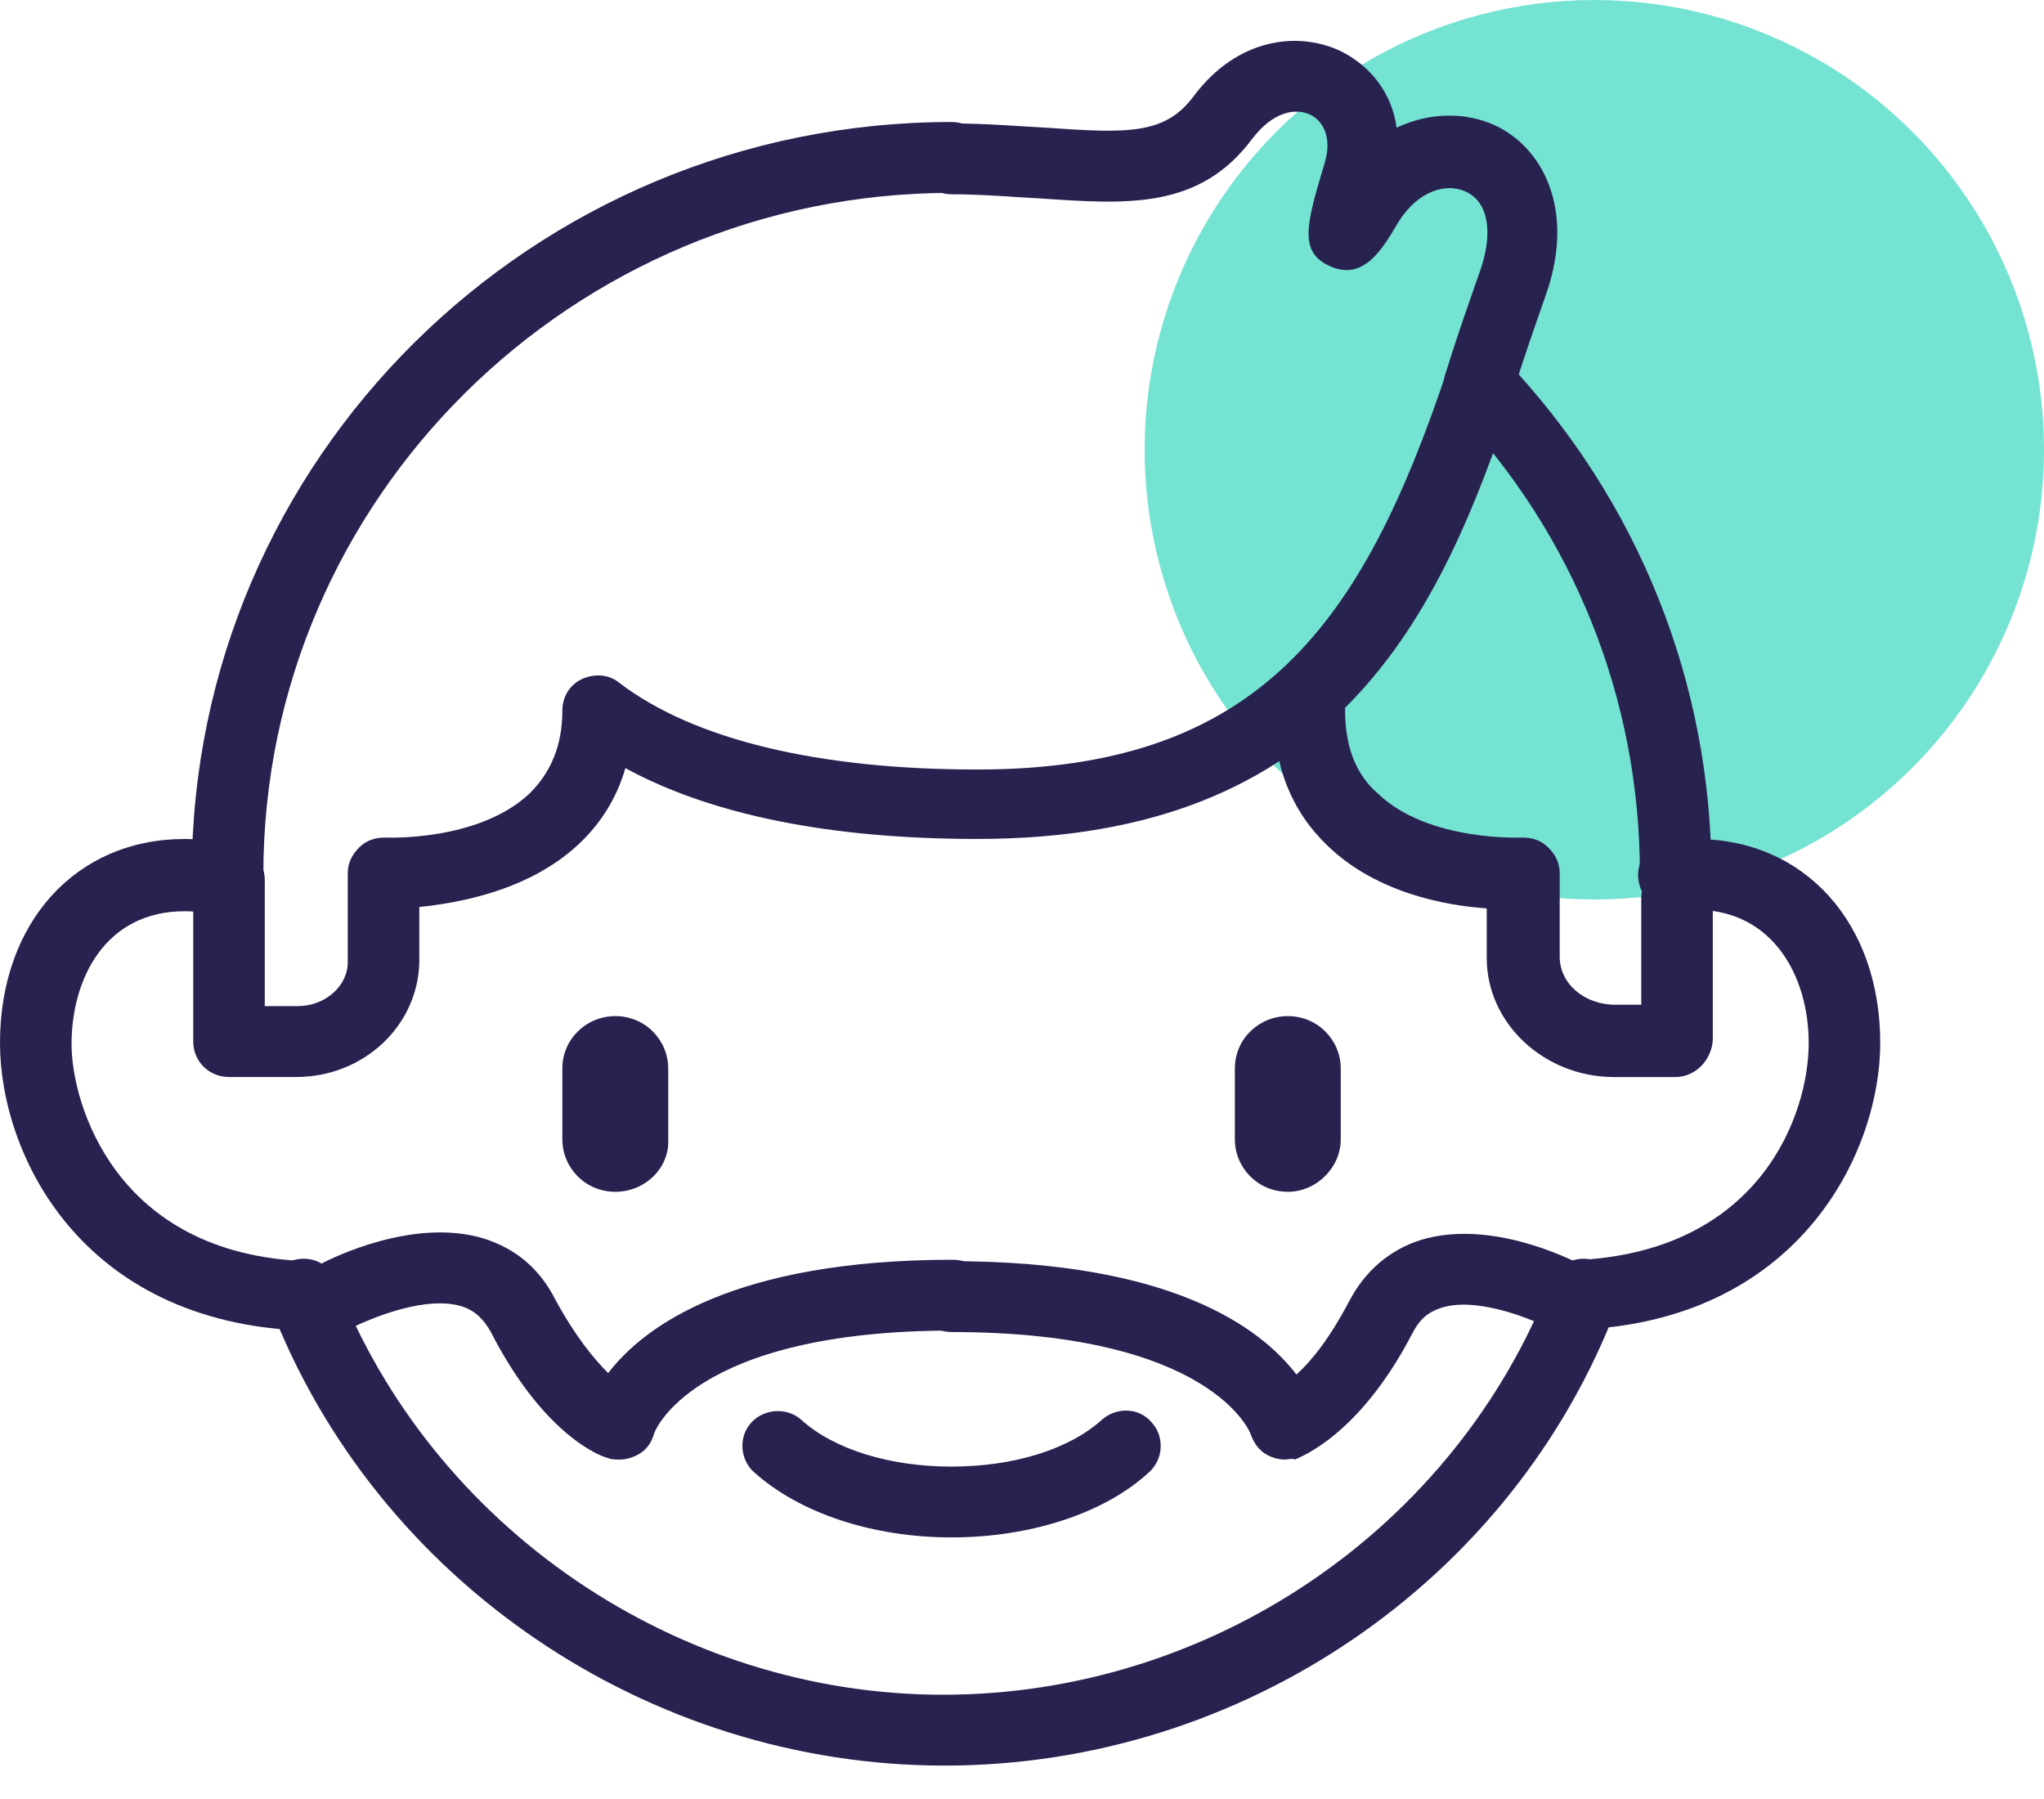
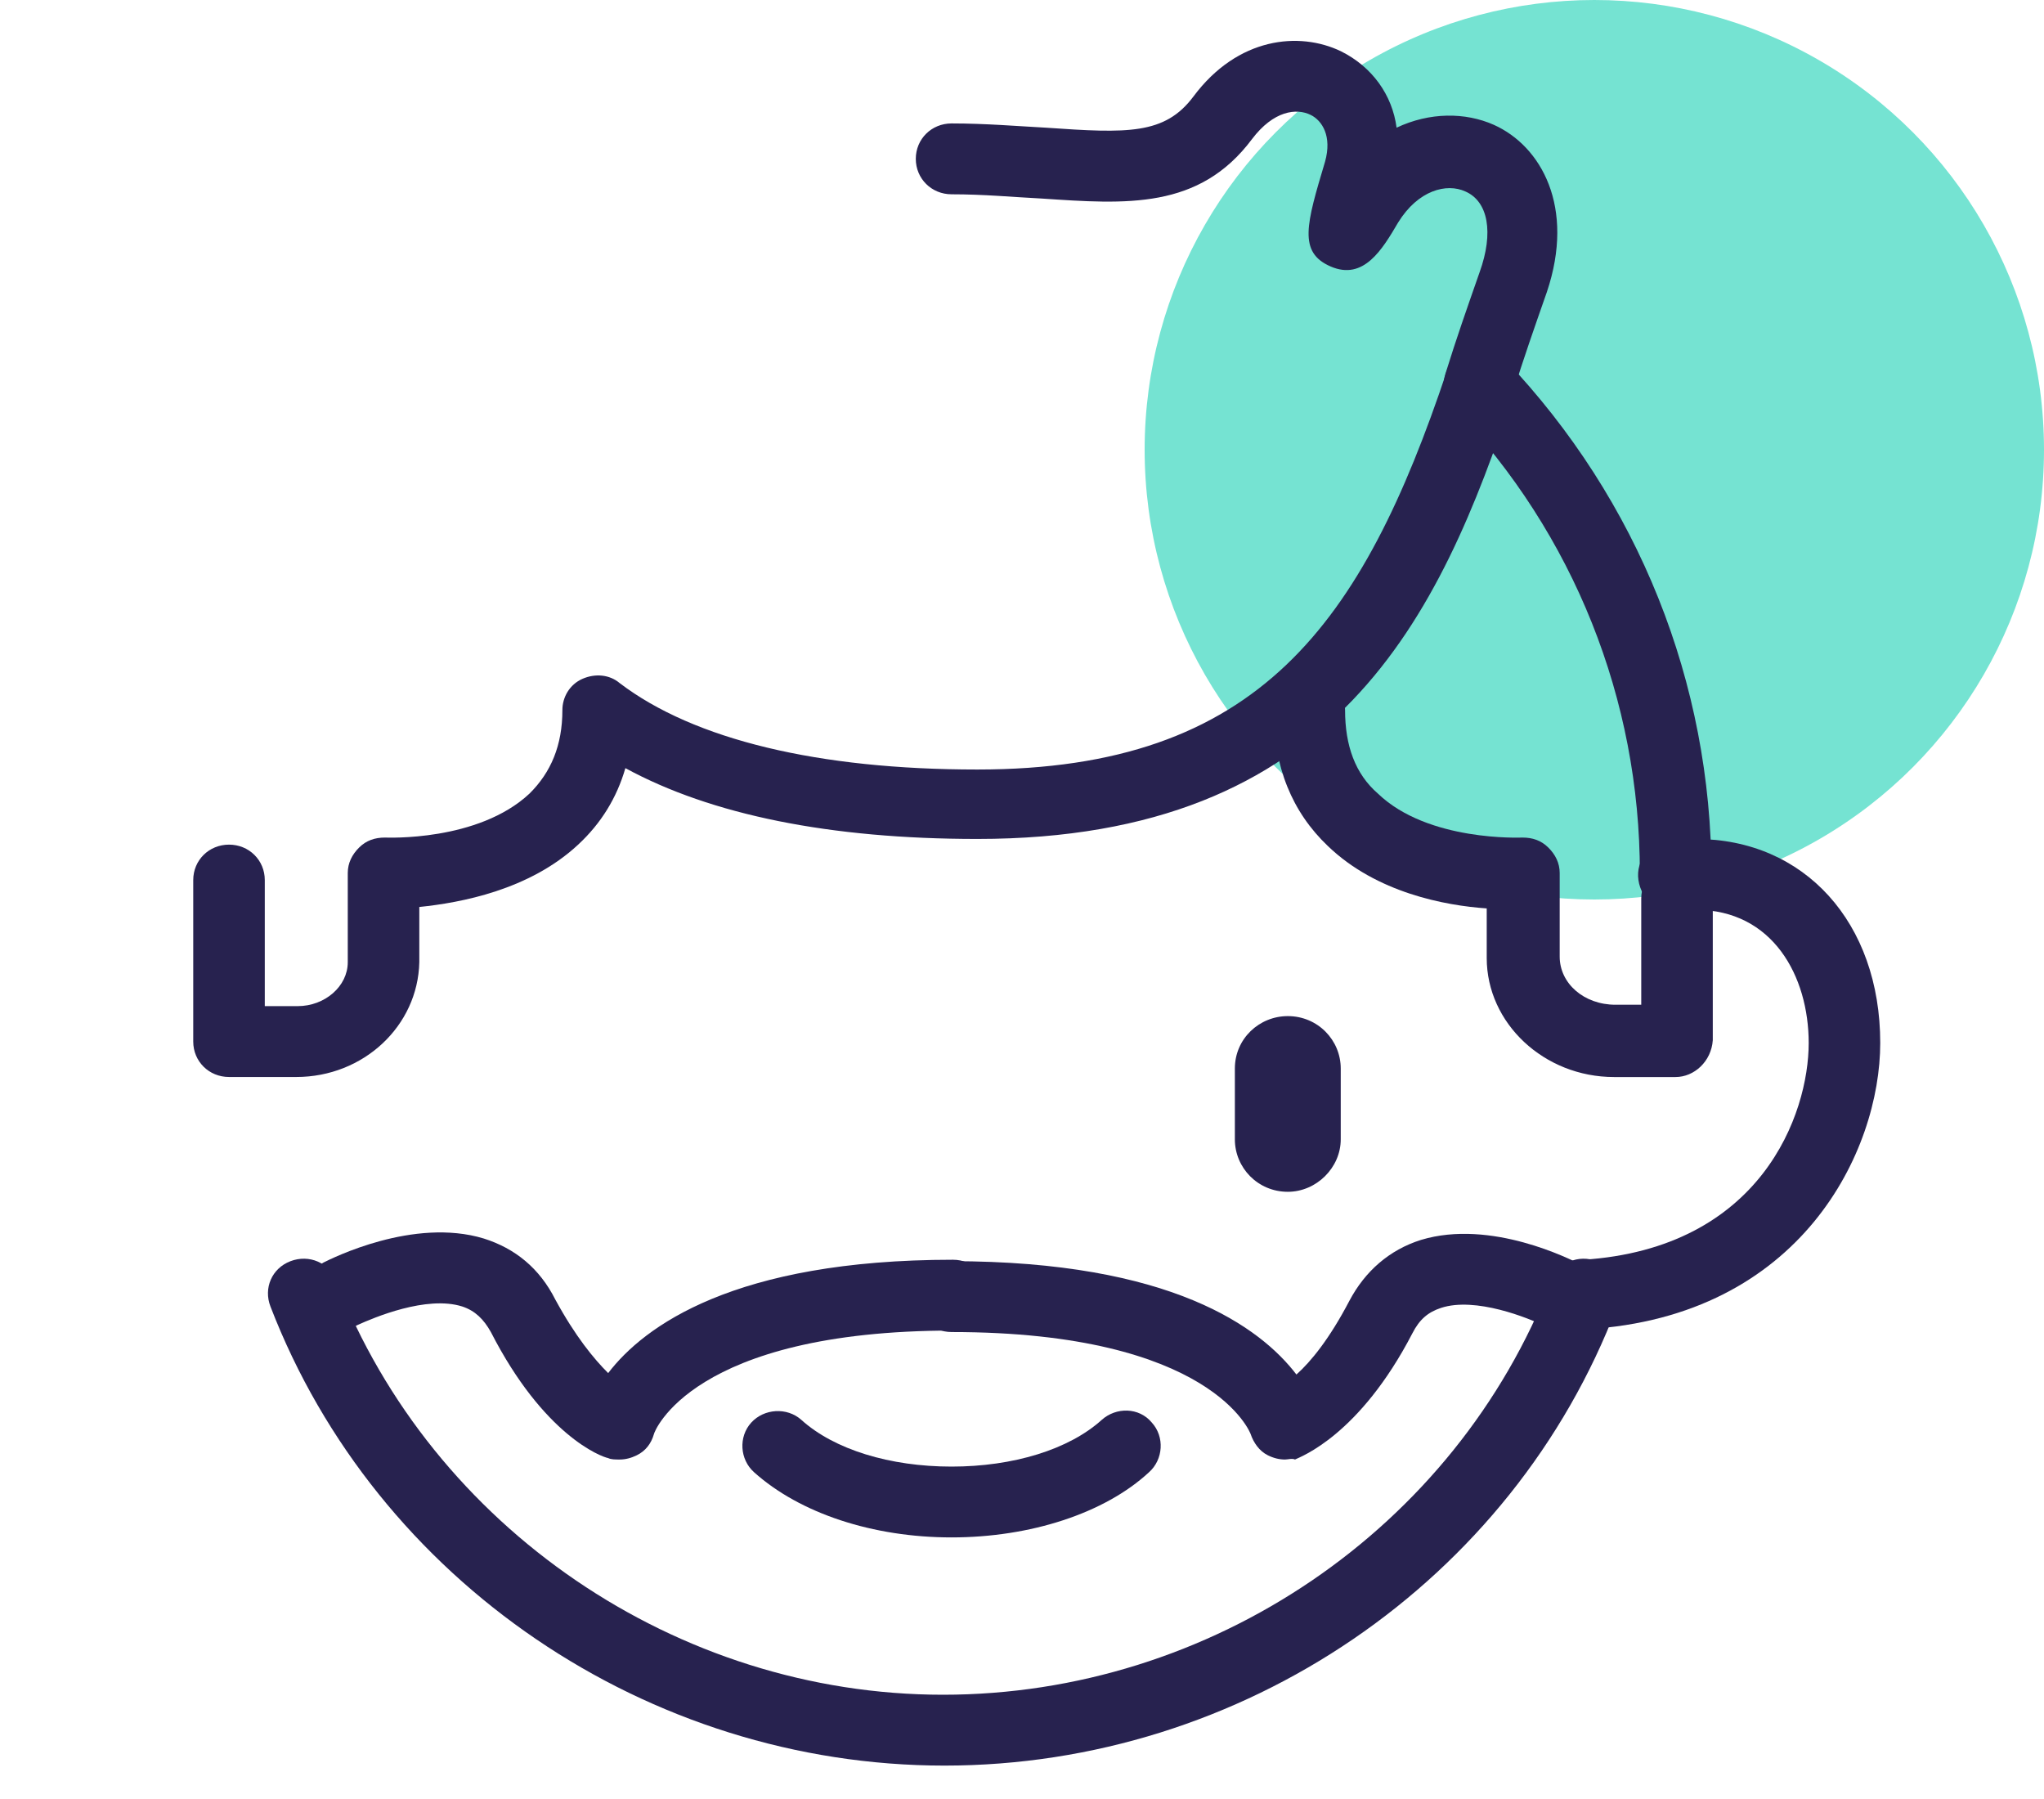
<svg xmlns="http://www.w3.org/2000/svg" width="50" height="44" viewBox="0 0 50 44" fill="none">
  <circle cx="39" cy="11" r="11" fill="#75E3D2" />
  <path d="M31.502 29.149C30.767 29.149 30.207 28.559 30.207 27.866V26.134C30.207 25.406 30.802 24.852 31.502 24.852C32.237 24.852 32.797 25.441 32.797 26.134V27.866C32.797 28.559 32.202 29.149 31.502 29.149Z" fill="#27224F" />
-   <path d="M15.051 29.149C14.316 29.149 13.756 28.559 13.756 27.866V26.134C13.756 25.406 14.351 24.852 15.051 24.852C15.786 24.852 16.346 25.441 16.346 26.134V27.866C16.381 28.559 15.786 29.149 15.051 29.149Z" fill="#27224F" />
  <path d="M23.277 37.602C21.351 37.602 19.566 37.013 18.446 36.008C18.096 35.696 18.061 35.142 18.376 34.795C18.691 34.449 19.251 34.414 19.601 34.726C20.406 35.454 21.771 35.87 23.277 35.87C24.782 35.87 26.147 35.454 26.952 34.726C27.302 34.414 27.862 34.414 28.177 34.795C28.492 35.142 28.457 35.696 28.107 36.008C27.022 37.013 25.202 37.602 23.277 37.602Z" fill="#27224F" />
  <path d="M23.103 43.183C15.857 43.183 9.206 38.678 6.616 31.955C6.441 31.504 6.651 31.019 7.106 30.846C7.561 30.673 8.051 30.881 8.226 31.331C10.572 37.361 16.557 41.45 23.068 41.45C29.613 41.45 35.599 37.395 37.944 31.331C38.119 30.881 38.609 30.673 39.064 30.846C39.519 31.019 39.729 31.504 39.554 31.955C36.999 38.678 30.383 43.183 23.103 43.183Z" fill="#27224F" />
-   <path d="M7.456 32.544H7.421C1.96 32.336 0 28.213 0 25.51C0 22.564 1.855 20.52 4.515 20.52C4.935 20.52 5.391 20.589 5.811 20.693C6.266 20.831 6.546 21.282 6.441 21.767C6.301 22.218 5.846 22.495 5.356 22.391C5.075 22.322 4.795 22.287 4.515 22.287C2.59 22.287 1.75 23.916 1.75 25.544C1.75 26.965 2.8 30.673 7.491 30.846C7.981 30.881 8.331 31.262 8.331 31.747C8.296 32.163 7.911 32.544 7.456 32.544Z" fill="#27224F" />
  <path d="M38.783 32.51C38.328 32.51 37.944 32.163 37.908 31.713C37.873 31.227 38.258 30.812 38.714 30.812C43.089 30.534 44.244 27.242 44.244 25.51C44.244 23.881 43.369 22.252 41.479 22.252C41.339 22.252 41.199 22.252 41.059 22.287C40.569 22.356 40.149 22.01 40.079 21.524C40.009 21.039 40.359 20.623 40.849 20.554C41.059 20.52 41.269 20.52 41.479 20.52C44.139 20.52 45.994 22.564 45.994 25.51C45.994 28.143 44.069 32.198 38.819 32.51C38.819 32.51 38.819 32.51 38.783 32.51Z" fill="#27224F" />
  <path d="M15.157 35.697C15.052 35.697 14.947 35.697 14.877 35.662C14.702 35.628 13.302 35.108 12.007 32.578C11.832 32.266 11.622 32.058 11.307 31.954C10.431 31.677 9.136 32.231 8.751 32.405C8.331 32.647 7.806 32.474 7.561 32.058C7.316 31.642 7.491 31.123 7.911 30.88C8.121 30.776 10.117 29.771 11.832 30.291C12.602 30.534 13.197 31.019 13.582 31.781C14.072 32.682 14.527 33.236 14.877 33.583C15.752 32.439 17.957 30.811 23.313 30.811C23.803 30.811 24.188 31.192 24.188 31.677C24.188 32.162 23.803 32.543 23.313 32.543C16.907 32.543 15.997 35.038 15.997 35.073C15.927 35.316 15.787 35.489 15.577 35.593C15.437 35.662 15.297 35.697 15.157 35.697Z" fill="#27224F" />
  <path d="M31.433 35.697C31.293 35.697 31.153 35.663 31.013 35.593C30.803 35.489 30.663 35.282 30.593 35.074C30.593 35.074 29.683 32.579 23.277 32.579C22.787 32.579 22.402 32.197 22.402 31.712C22.402 31.227 22.787 30.846 23.277 30.846C28.668 30.846 30.838 32.475 31.713 33.618C32.063 33.306 32.518 32.752 33.008 31.816C33.393 31.088 33.989 30.569 34.759 30.326C36.474 29.806 38.434 30.811 38.644 30.915C39.064 31.158 39.239 31.678 38.994 32.093C38.784 32.509 38.224 32.682 37.804 32.44C37.384 32.232 36.089 31.712 35.249 31.989C34.934 32.093 34.724 32.267 34.548 32.613C33.253 35.108 31.818 35.628 31.678 35.697C31.608 35.663 31.503 35.697 31.433 35.697Z" fill="#27224F" />
  <path d="M40.99 22.286C40.5 22.286 40.114 21.904 40.114 21.419C40.114 21.419 40.114 21.385 40.114 21.35C40.114 17.122 38.504 13.068 35.564 9.984C35.249 9.637 35.249 9.083 35.599 8.771C35.949 8.459 36.509 8.459 36.824 8.805C40.08 12.236 41.865 16.706 41.865 21.385C41.865 21.385 41.865 21.419 41.865 21.454C41.865 21.904 41.445 22.286 40.99 22.286Z" fill="#27224F" />
-   <path d="M5.566 22.39C5.076 22.39 4.691 22.009 4.691 21.524V21.489C4.691 21.455 4.691 21.42 4.691 21.385C4.691 11.232 13.022 2.984 23.278 2.984C23.768 2.984 24.153 3.366 24.153 3.851C24.153 4.336 23.768 4.717 23.278 4.717C14.002 4.717 6.442 12.202 6.442 21.385V21.524C6.442 22.009 6.057 22.39 5.566 22.39C5.601 22.39 5.601 22.39 5.566 22.39Z" fill="#27224F" />
  <path d="M7.247 26.341H5.602C5.112 26.341 4.727 25.96 4.727 25.475V21.524C4.727 21.039 5.112 20.658 5.602 20.658C6.092 20.658 6.477 21.039 6.477 21.524V24.608H7.282C7.947 24.608 8.507 24.123 8.507 23.534V21.351C8.507 21.108 8.612 20.9 8.787 20.727C8.962 20.554 9.172 20.485 9.417 20.485C9.452 20.485 11.692 20.589 12.952 19.41C13.477 18.89 13.757 18.232 13.757 17.366C13.757 17.054 13.932 16.742 14.248 16.603C14.562 16.465 14.913 16.499 15.158 16.707C16.978 18.093 20.023 18.821 23.908 18.821C30.804 18.821 33.324 15.252 35.39 9.084C35.53 8.633 36.02 8.391 36.475 8.529C36.93 8.668 37.175 9.153 37.035 9.603C35.215 15.113 32.694 20.519 23.908 20.519C20.303 20.519 17.398 19.93 15.298 18.787C15.088 19.514 14.703 20.138 14.143 20.658C12.952 21.767 11.272 22.079 10.257 22.183V23.534C10.222 25.093 8.892 26.341 7.247 26.341Z" fill="#27224F" />
  <path d="M36.194 10.261C36.089 10.261 36.019 10.261 35.914 10.227C35.459 10.088 35.214 9.603 35.354 9.153C35.634 8.252 35.879 7.559 36.194 6.658C36.544 5.687 36.404 4.925 35.844 4.682C35.389 4.474 34.689 4.648 34.199 5.445C33.813 6.103 33.358 6.865 32.553 6.519C31.748 6.172 31.958 5.479 32.413 3.955C32.588 3.331 32.343 2.95 32.063 2.811C31.713 2.638 31.153 2.707 30.628 3.4C29.333 5.133 27.548 4.994 25.483 4.856C24.783 4.821 24.082 4.752 23.277 4.752C22.787 4.752 22.402 4.37 22.402 3.885C22.402 3.4 22.787 3.019 23.277 3.019C24.117 3.019 24.923 3.088 25.588 3.123C27.583 3.262 28.493 3.296 29.193 2.361C30.278 0.905 31.783 0.766 32.798 1.252C33.568 1.633 34.059 2.326 34.163 3.123C34.969 2.742 35.844 2.742 36.544 3.054C37.699 3.573 38.539 5.063 37.839 7.143C37.524 8.044 37.279 8.737 36.999 9.638C36.894 10.019 36.544 10.261 36.194 10.261Z" fill="#27224F" />
  <path d="M40.988 26.342H39.483C37.768 26.342 36.368 25.025 36.368 23.431V22.218C35.353 22.148 33.673 21.837 32.483 20.693C31.607 19.861 31.152 18.753 31.152 17.366C31.152 16.881 31.537 16.5 32.027 16.5C32.517 16.5 32.903 16.881 32.903 17.366C32.903 18.233 33.148 18.926 33.708 19.411C34.933 20.589 37.208 20.485 37.243 20.485C37.488 20.485 37.698 20.555 37.873 20.728C38.048 20.901 38.153 21.109 38.153 21.352V23.396C38.153 24.055 38.748 24.574 39.518 24.574H40.148V21.975C40.148 21.49 40.533 21.109 41.023 21.109C41.513 21.109 41.898 21.49 41.898 21.975V25.441C41.863 25.96 41.443 26.342 40.988 26.342Z" fill="#27224F" />
</svg>